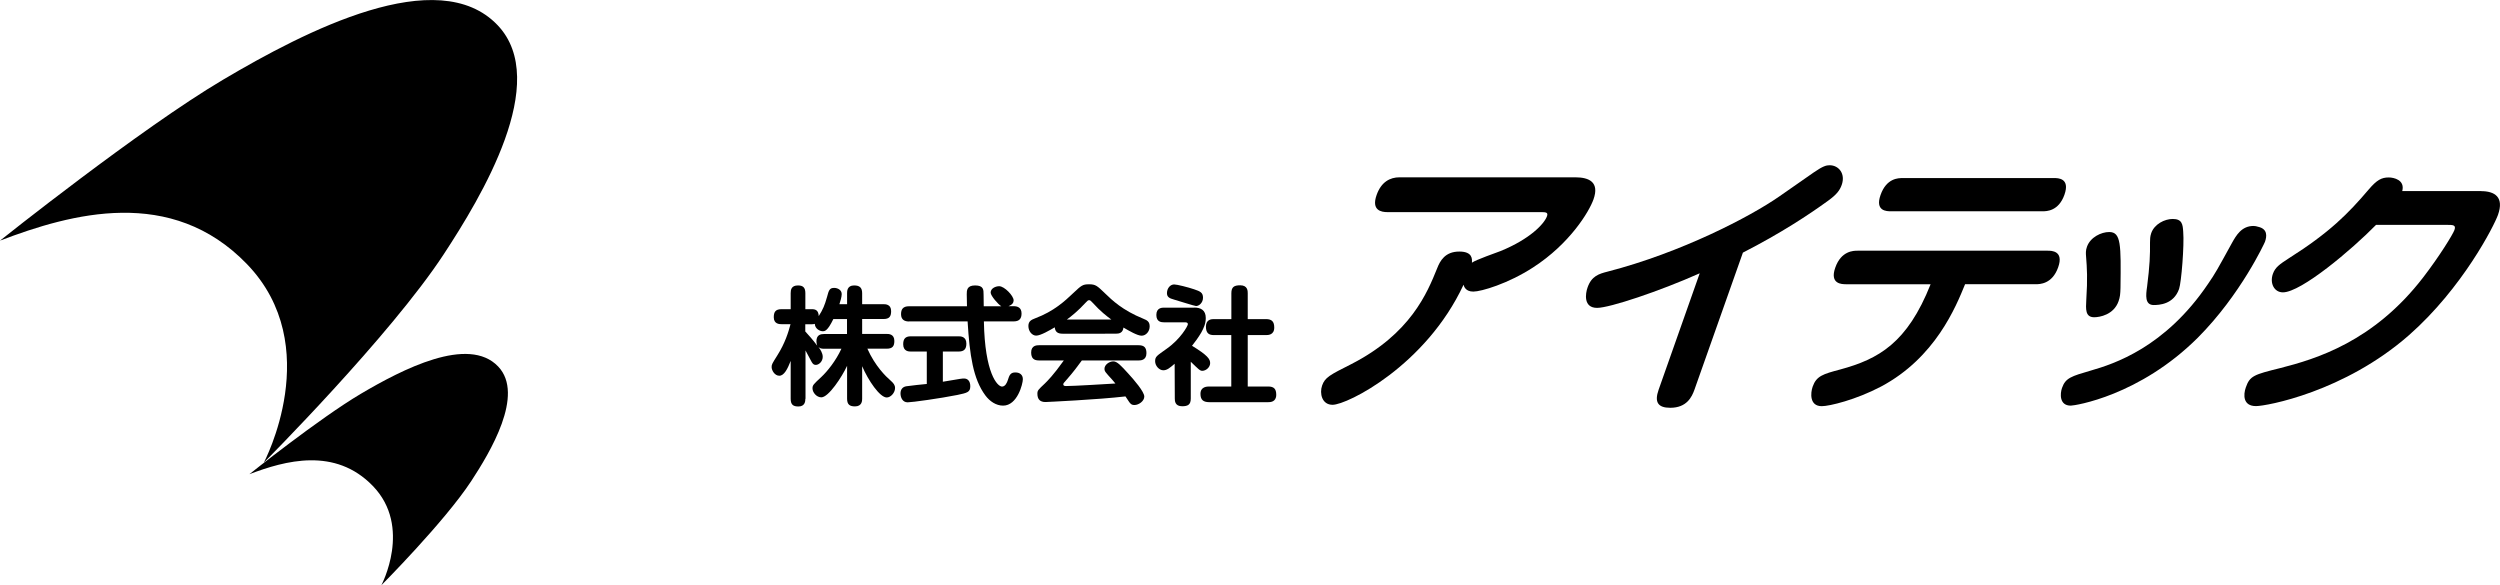
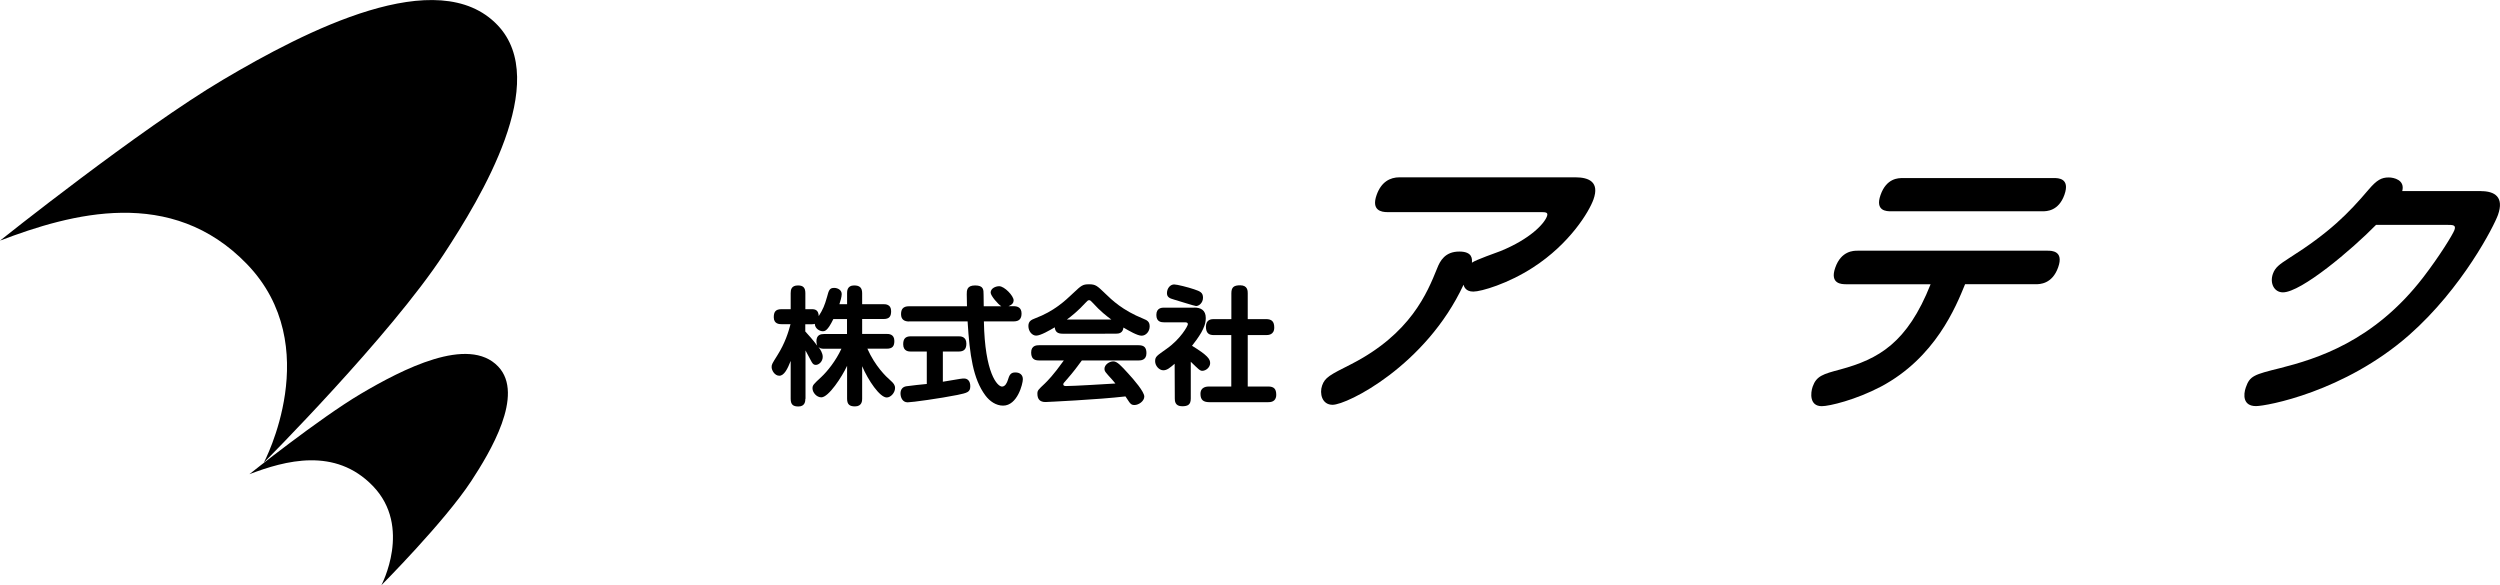
<svg xmlns="http://www.w3.org/2000/svg" version="1.1" id="レイヤー_1" x="0px" y="0px" viewBox="0 0 325.29 76.15" style="enable-background:new 0 0 325.29 76.15;" xml:space="preserve">
  <style type="text/css">
	.st0{enable-background:new    ;}
</style>
  <g>
    <g>
      <path d="M0,31.31c0,0,18.24-14.56,29.01-20.93s27.98-15.26,35.74-7.1c6.98,7.34-2.15,22.39-7.01,29.8    c-6.98,10.65-23.41,27.11-23.41,27.11s8.08-15.18-2.2-25.83C22.3,24.18,9.3,27.76,0,31.31z" />
      <path d="M32.45,61.7c0,0,9.12-7.28,14.5-10.46c5.39-3.18,13.99-7.63,17.87-3.55c3.49,3.67-1.08,11.2-3.5,14.9    c-3.49,5.32-11.7,13.56-11.7,13.56s4.04-7.59-1.1-12.91C43.6,58.14,37.1,59.93,32.45,61.7z" />
    </g>
    <g>
      <g class="st0">
        <path d="M104.79,51.89c0,0.32-0.05,1-0.9,1c-0.65,0-1.01-0.2-1.01-1v-4.93c-0.4,1.03-0.85,1.93-1.48,1.93c-0.6,0-1-0.7-1-1.13     c0-0.35,0.08-0.46,0.75-1.53c1-1.59,1.43-2.99,1.71-4.05h-1.18c-0.23,0-1,0-1-0.9c0-0.68,0.22-1.05,1-1.05h1.2v-2.09     c0-0.43,0.08-1,0.95-1c0.63,0,0.96,0.25,0.96,1v2.09h0.86c0.46,0,0.85,0.15,0.88,0.9c0.56-0.88,0.78-1.43,1.08-2.49     c0.23-0.88,0.33-1.18,0.93-1.18c0.43,0,0.98,0.25,0.98,0.81c0,0.35-0.18,0.95-0.3,1.31h1v-1.43c0-0.25,0-1.01,0.91-1.01     c0.71,0,1.05,0.28,1.05,1.01v1.43h2.77c0.25,0,1,0,1,0.9c0,0.7-0.23,1.03-1,1.03h-2.77v1.94h3.19c0.25,0,1,0,1,0.91     c0,0.7-0.25,1.01-1,1.01h-2.51c1.01,2.27,2.41,3.62,2.99,4.12c0.42,0.37,0.61,0.61,0.61,1c0,0.61-0.56,1.23-1.08,1.23     c-0.9,0-2.41-2.22-3.2-4.07v4.23c0,0.23,0,1-0.93,1c-0.68,0-1.03-0.23-1.03-1V47.6c-0.66,1.43-2.41,4.1-3.35,4.1     c-0.63,0-1.15-0.65-1.15-1.16c0-0.43,0.12-0.53,1.15-1.49c0.78-0.73,1.88-2.09,2.61-3.67h-2.22c-0.38,0-0.58-0.05-0.76-0.23     c0.23,0.32,0.55,0.78,0.55,1.28c0,0.61-0.5,1.05-0.9,1.05c-0.35,0-0.48-0.27-0.63-0.55c-0.4-0.76-0.45-0.86-0.71-1.33V51.89z      M104.79,43.14c0.42,0.46,0.96,1.05,1.54,1.83c-0.07-0.22-0.1-0.35-0.1-0.56c0-0.85,0.56-0.95,1.01-0.95h2.97v-1.94h-1.78     c-0.75,1.54-1.1,1.58-1.38,1.58c-0.37,0-1.01-0.32-1.03-0.96c-0.12,0.03-0.18,0.05-0.38,0.05h-0.86V43.14z" />
        <path d="M120.59,45.74h-2.09c-0.22,0-0.98,0-0.98-0.95c0-0.68,0.27-1.03,0.98-1.03h6.24c0.23,0,1,0,1,0.95     c0,0.71-0.3,1.03-1,1.03h-2.06v3.93c0.68-0.12,1.26-0.2,2.22-0.37c0.27-0.05,0.46-0.05,0.55-0.05c0.4,0,0.8,0.27,0.8,1.01     c0,0.78-0.42,0.86-1.68,1.13c-2.24,0.45-5.93,0.96-6.47,0.96c-0.68,0-0.93-0.65-0.93-1.16s0.27-0.85,0.75-0.93     c0.42-0.07,2.29-0.27,2.67-0.3V45.74z M118.27,41.83c-0.53,0-1.03-0.2-1.03-0.95c0-0.65,0.27-1.03,1.03-1.03h7.55     c0-0.25-0.03-1.39-0.03-1.56c0-0.48,0-1.15,1.08-1.15c1.11,0,1.11,0.55,1.11,1.2c0,0.43,0.02,1.29,0.02,1.51h2.29     c-0.4-0.23-1.39-1.36-1.39-1.78c0-0.56,0.66-0.83,1.11-0.83c0.68,0,1.88,1.25,1.88,1.84c0,0.3-0.17,0.56-0.66,0.76h0.66     c0.51,0,1.03,0.18,1.03,0.95c0,0.66-0.28,1.03-1.03,1.03h-3.87c0.12,6.76,1.76,8.48,2.36,8.48c0.42,0,0.65-0.51,0.75-0.83     c0.2-0.65,0.35-1.01,0.98-1.01s0.98,0.35,0.98,0.88c0,0.6-0.71,3.44-2.57,3.44c-0.91,0-1.74-0.56-2.31-1.33     c-1.59-2.14-2.04-5.23-2.31-9.63H118.27z" />
        <path d="M138.25,43.42c-0.61,0-0.95-0.22-1.01-0.83c-0.65,0.38-1.84,1.08-2.42,1.08c-0.5,0-1.01-0.53-1.01-1.25     c0-0.63,0.38-0.81,0.9-1.01c2.42-0.91,3.85-2.24,4.93-3.27c1.06-1,1.23-1.15,2.06-1.15c0.86,0,1.06,0.2,2.06,1.16     c0.93,0.9,2.27,2.21,5,3.32c0.5,0.2,0.83,0.38,0.83,1c0,0.68-0.5,1.21-1.05,1.21s-1.66-0.65-2.36-1.06     c-0.08,0.71-0.56,0.8-1.01,0.8H138.25z M140.76,46.91c-0.51,0.7-1.11,1.51-1.93,2.44c-0.43,0.48-0.48,0.53-0.48,0.66     c0,0.22,0.25,0.22,0.37,0.22c1.01,0,5.08-0.25,6.41-0.33c-0.13-0.17-0.28-0.35-0.42-0.5c-0.91-1-1-1.08-1-1.43     c0-0.5,0.61-0.95,1.15-0.95c0.5,0,1,0.55,1.94,1.58c0.76,0.83,2.09,2.37,2.09,3c0,0.58-0.71,1.1-1.29,1.1     c-0.32,0-0.45-0.1-0.66-0.37c-0.08-0.1-0.42-0.63-0.5-0.75c-3.6,0.42-10.29,0.73-10.41,0.73c-0.68,0-1.05-0.33-1.05-1.08     c0-0.43,0.1-0.51,0.98-1.34c0.35-0.35,1.06-1.03,2.46-2.99h-3.24c-0.7,0-1.01-0.32-1.01-1.05c0-0.93,0.78-0.93,1.01-0.93h12.98     c0.68,0,1.01,0.28,1.01,1.03c0,0.95-0.78,0.95-1.01,0.95H140.76z M144.61,41.58c-0.58-0.42-1.44-1.08-2.44-2.19     c-0.25-0.27-0.32-0.33-0.46-0.33s-0.22,0.07-0.46,0.33c-0.96,1.05-1.88,1.79-2.44,2.19H144.61z" />
        <path d="M155.38,40.02c0.85,0,1.51,0.32,1.51,1.36c0,0.73-0.27,1.31-0.58,1.88c-0.38,0.65-0.9,1.36-1.21,1.73     c2.04,1.25,2.36,1.73,2.36,2.26s-0.53,1-1.03,1c-0.3,0-0.51-0.23-1.49-1.18v4.78c0,0.81-0.38,1.01-1.13,1.01     c-0.93,0-0.95-0.7-0.95-1.01l-0.02-4.52c-0.65,0.56-1,0.85-1.48,0.85c-0.53,0-1.06-0.58-1.06-1.18c0-0.61,0.23-0.71,1.49-1.61     c1.83-1.28,2.77-2.99,2.77-3.2c0-0.25-0.25-0.25-0.4-0.25h-2.69c-0.37,0-1.01-0.05-1.01-0.96c0-0.95,0.76-0.95,1.01-0.95H155.38z      M152.78,37.01c0.37,0,1.83,0.37,2.59,0.63c0.8,0.27,1.16,0.43,1.16,1.1c0,0.65-0.51,1.08-0.9,1.08c-0.2,0-2.39-0.71-2.84-0.83     c-0.68-0.18-0.95-0.37-0.95-0.86C151.85,37.49,152.28,37.01,152.78,37.01z M160.21,50.29V43.6h-2.27c-0.61,0-1.03-0.22-1.03-1.1     c0-0.98,0.78-0.98,1.05-0.98h2.26v-3.37c0-0.8,0.35-1.03,1.15-1.03c0.98,0,0.98,0.75,0.98,1.03v3.37h2.37     c0.76,0,1.08,0.32,1.08,1.1c0,0.98-0.81,0.98-1.08,0.98h-2.37v6.69H165c0.75,0,1.06,0.3,1.06,1.08c0,0.96-0.8,0.96-1.06,0.96     h-7.62c-0.78,0-1.18-0.27-1.18-1.08c0-0.96,0.88-0.96,1.18-0.96H160.21z" />
      </g>
    </g>
    <g>
      <g class="st0">
        <path d="M180.51,27.6c-0.76,0-2.11-0.21-1.39-2.23c0.6-1.7,1.74-2.3,2.99-2.3h22.84c1.85,0,3.18,0.64,2.39,2.87     c-0.58,1.63-3.09,5.77-7.85,8.85c-3.26,2.12-6.76,3.15-7.79,3.15c-0.99,0-1.2-0.64-1.27-0.89c-4.9,10.52-15.13,15.62-17.04,15.62     c-1.39,0-1.72-1.49-1.36-2.51c0.37-1.06,1.02-1.38,3.75-2.76c7.78-3.97,9.93-9.31,11.21-12.47c0.38-0.99,1.04-2.2,2.89-2.2     c1.75,0,1.67,0.99,1.64,1.45c0.53-0.39,3.21-1.31,3.74-1.52c3.82-1.56,5.68-3.54,6.03-4.53c0.19-0.53-0.21-0.53-0.84-0.53H180.51     z" />
-         <path d="M220.47,50.72c-0.33,0.92-0.99,2.34-3.14,2.34c-1.62,0-2.08-0.74-1.52-2.34l5.35-15.16c-5.25,2.34-11.73,4.5-13.35,4.5     c-1.82,0-1.52-1.88-1.24-2.66c0.52-1.49,1.48-1.77,2.61-2.06c9.6-2.48,18.55-7.15,22.32-9.77l4.52-3.15     c1.18-0.81,1.61-0.92,2.04-0.92c1.19,0,2.09,1.1,1.58,2.55c-0.26,0.74-0.68,1.27-1.75,2.05c-2.53,1.84-6.19,4.25-11.11,6.77     L220.47,50.72z" />
        <path d="M240.15,36.98c-0.46,0-2.12,0-1.35-2.16c0.77-2.2,2.4-2.2,2.89-2.2h24.76c0.46,0,2.12,0,1.35,2.16     c-0.77,2.2-2.43,2.2-2.89,2.2h-9.22c-1.2,2.94-3.87,9.56-10.94,13.32c-3.29,1.73-6.71,2.55-7.71,2.55     c-1.62,0-1.47-1.74-1.18-2.55c0.49-1.38,1.34-1.63,3.6-2.23c4.97-1.35,8.71-3.44,11.74-11.08H240.15z M267.3,23.17     c0.46,0,2.08,0,1.32,2.16s-2.35,2.16-2.84,2.16h-19.76c-0.5,0-2.08,0-1.33-2.12c0.77-2.2,2.33-2.2,2.86-2.2H267.3z" />
-         <path d="M294.71,31.46c-0.05,0.14-3.15,6.87-8.73,12.47c-7.6,7.58-16.01,8.85-16.54,8.85c-1.52,0-1.39-1.59-1.14-2.3     c0.46-1.31,1.2-1.52,3.77-2.27c2.94-0.85,9.64-2.98,15.25-11.3c0.95-1.38,1.15-1.77,3.1-5.31c0.54-0.96,1.24-2.2,2.79-2.2     c0.2,0,0.42,0.04,0.62,0.11C295.07,29.79,294.96,30.75,294.71,31.46z M271.46,39c0.18-2.76,0.09-4.11-0.03-5.63     c-0.03-0.39-0.06-0.78,0.12-1.27c0.44-1.24,1.86-1.91,2.89-1.91c1.55,0,1.54,1.63,1.47,7.26c-0.02,0.81-0.06,1.2-0.25,1.74     c-0.62,1.77-2.46,2.09-3.18,2.09C271.32,41.27,271.39,40.24,271.46,39z M279.37,37.3c0.35-2.76,0.4-4.14,0.38-5.77     c0.01-0.39,0-0.74,0.16-1.2c0.41-1.17,1.74-1.84,2.8-1.84c1.22,0,1.3,0.71,1.36,1.67c0.15,1.73-0.24,6.59-0.54,7.44     c-0.71,2.02-2.62,2.09-3.32,2.09C279.06,39.67,279.21,38.4,279.37,37.3z" />
        <path d="M322.81,24.87c1.82,0,3.03,0.78,2.22,3.08c-0.5,1.42-4.62,9.53-11.57,15.65c-8.43,7.4-18.56,9.24-19.92,9.24     c-1.69,0-1.67-1.45-1.32-2.44c0.52-1.49,1.05-1.66,4.49-2.51c4.58-1.17,12.14-3.4,18.61-11.83c2.07-2.69,3.84-5.56,4.04-6.13     c0.24-0.67-0.19-0.67-0.98-0.67h-9.22c-3.15,3.22-9.74,8.78-12.12,8.78c-1.12,0-1.74-1.17-1.3-2.41c0.3-0.85,0.87-1.24,2.07-2.02     c5.27-3.33,7.73-5.81,10.4-8.96c1.06-1.24,1.67-1.56,2.6-1.56c0.66,0,2.14,0.32,1.76,1.77H322.81z" />
      </g>
    </g>
  </g>
</svg>